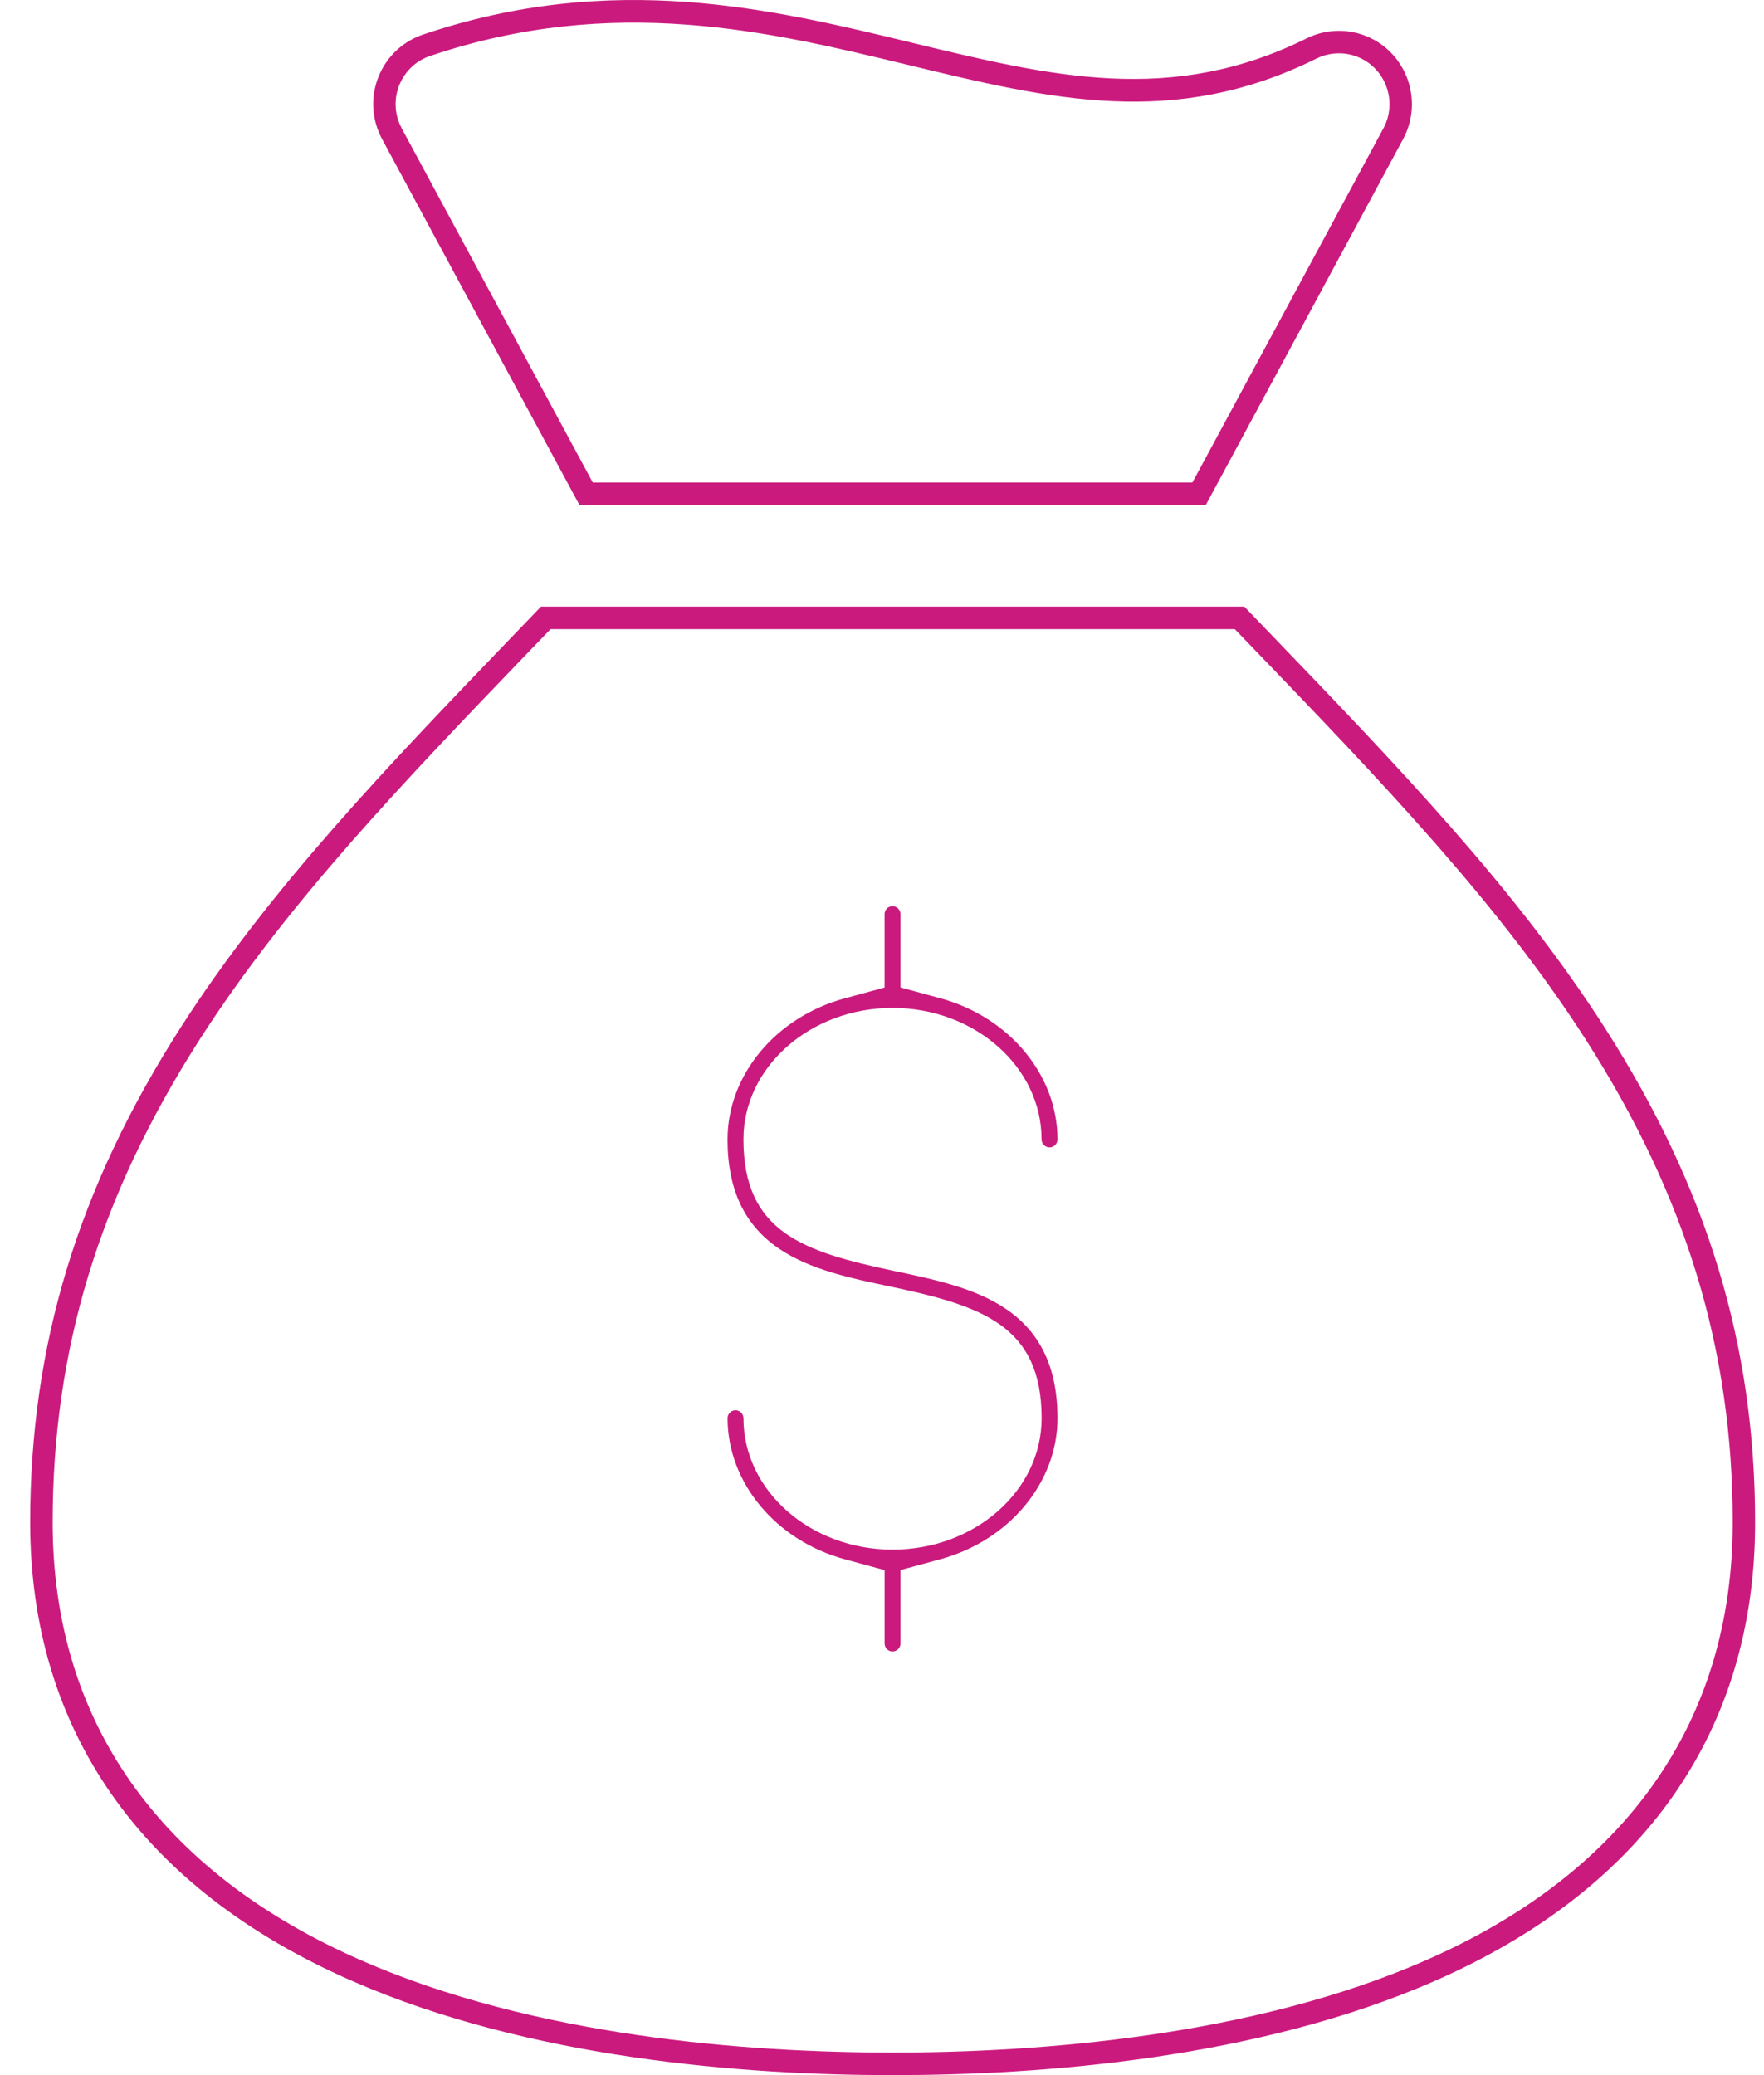
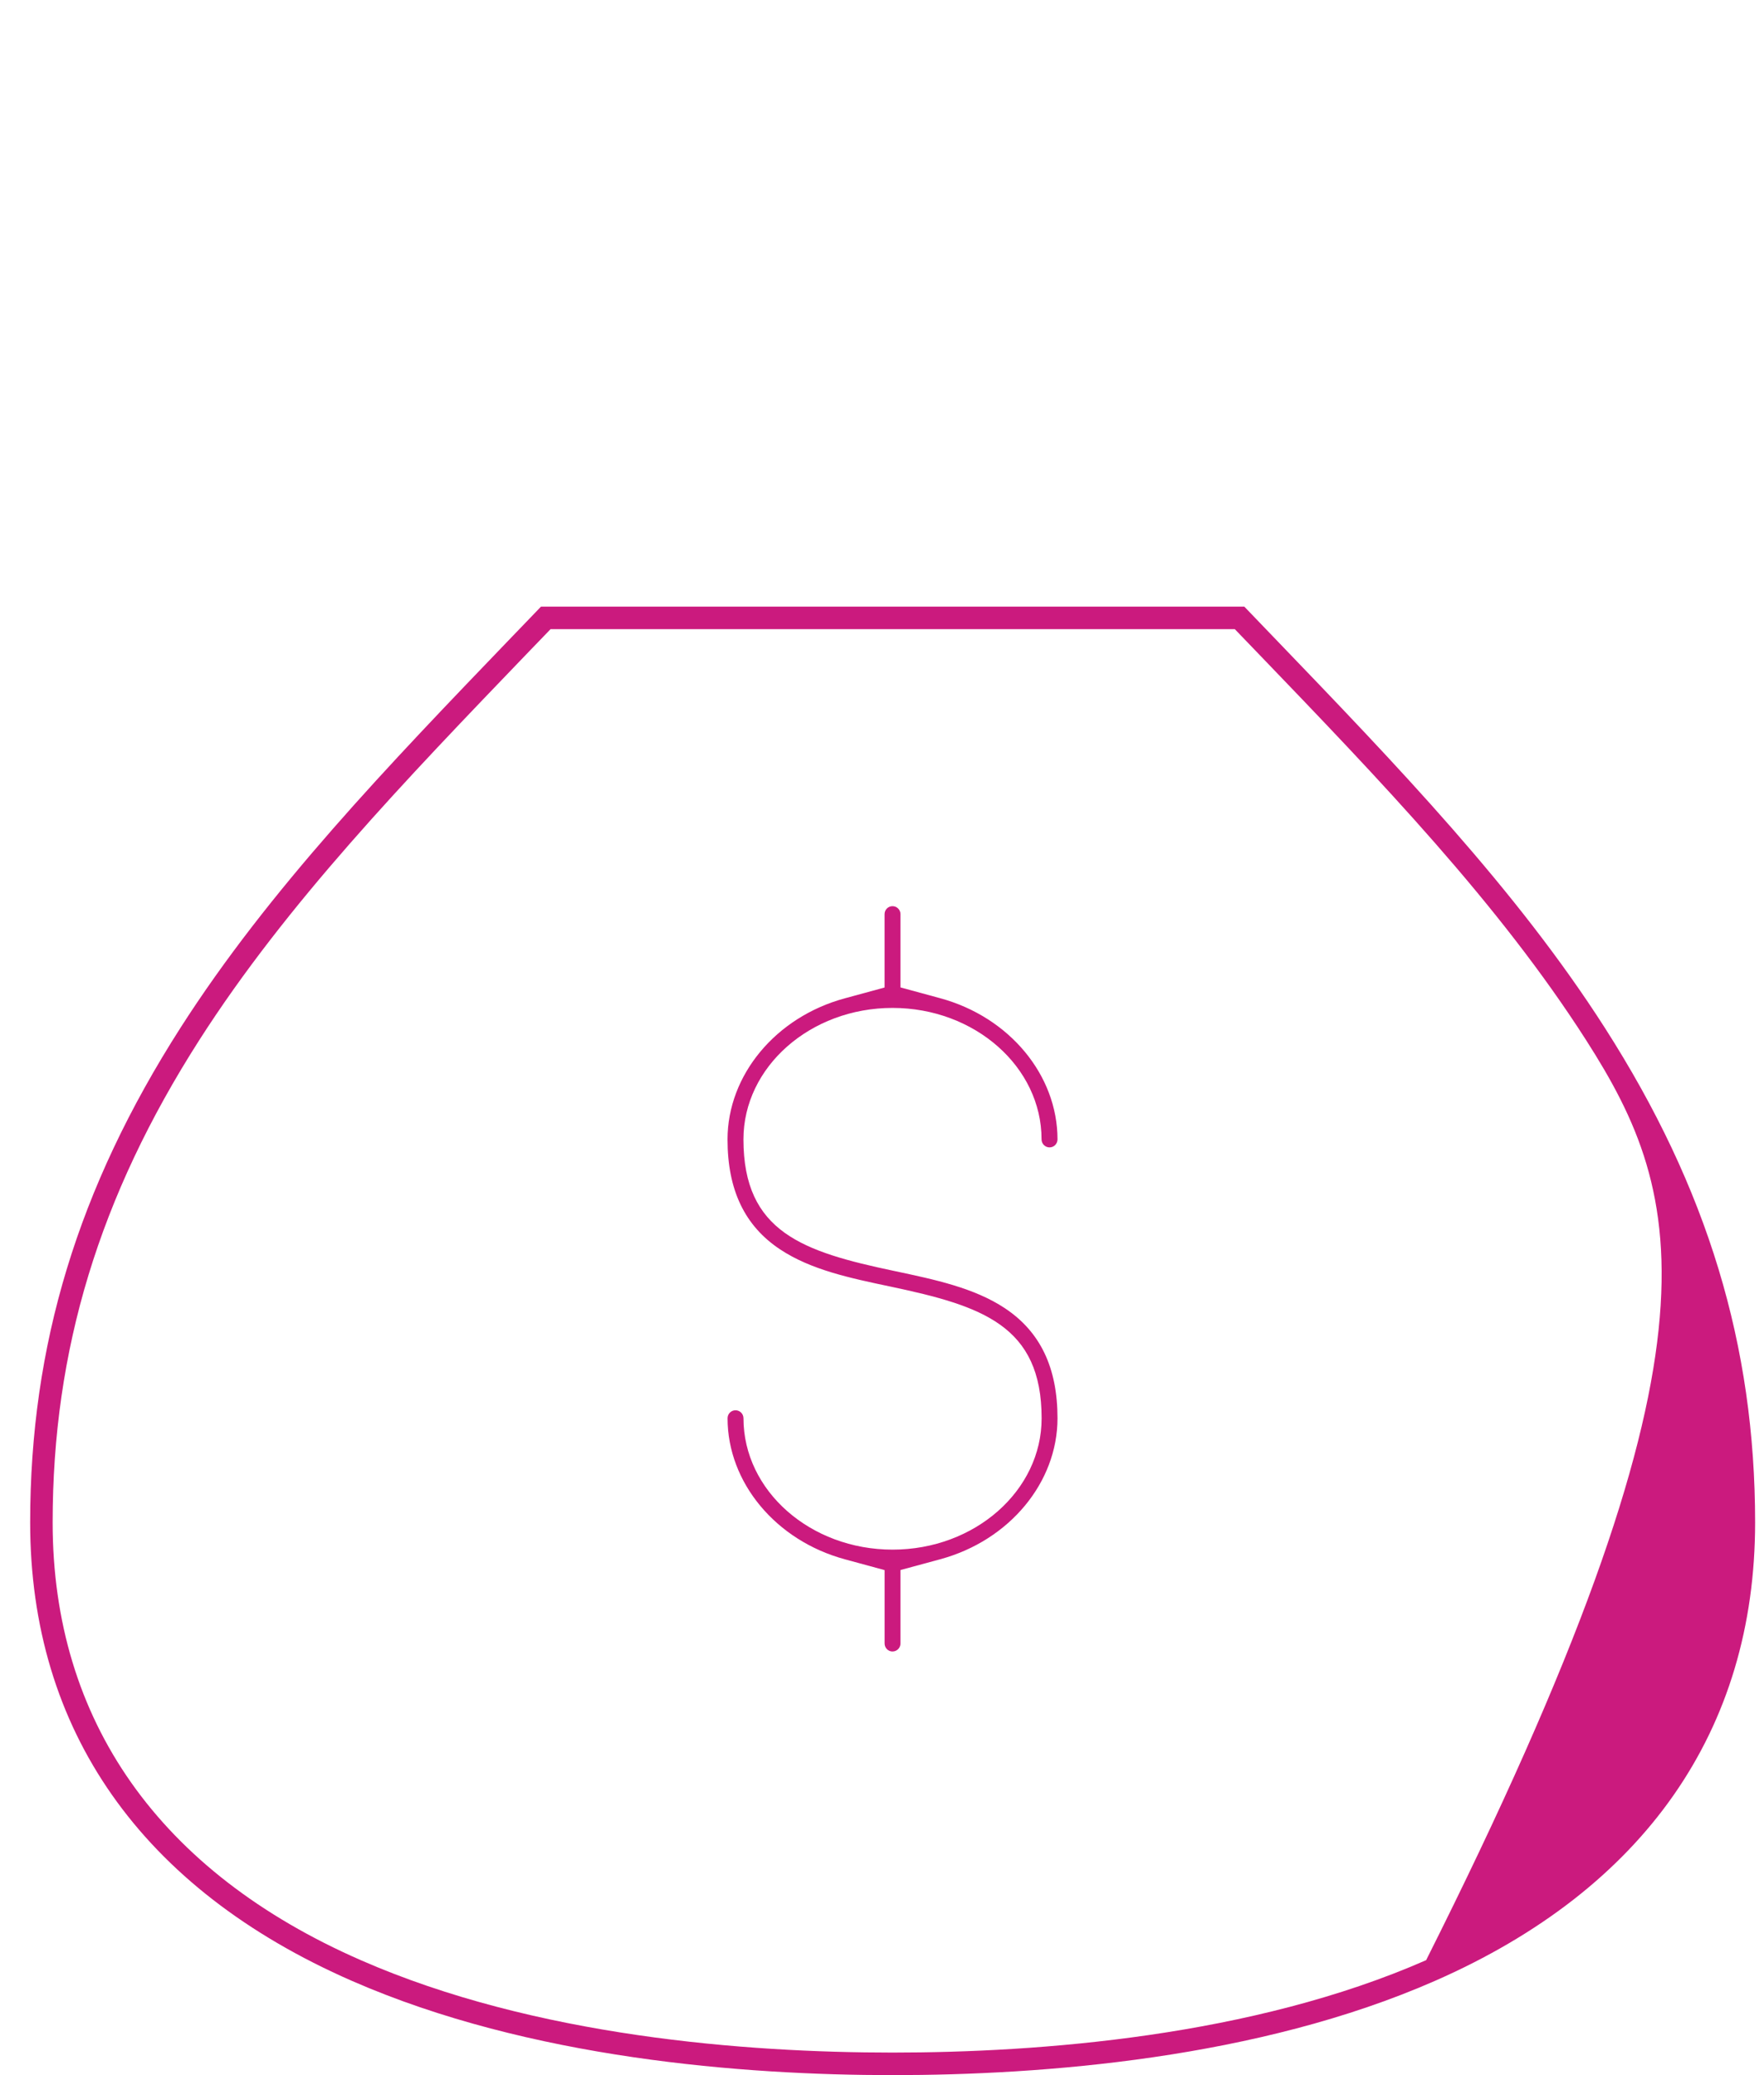
<svg xmlns="http://www.w3.org/2000/svg" width="51" height="60" viewBox="0 0 51 60" fill="none">
-   <path d="M34.862 14.603H16.753L11.046 4.021C10.989 3.914 10.94 3.802 10.901 3.686C10.722 3.149 10.761 2.573 11.011 2.066C11.263 1.559 11.695 1.18 12.229 1C17.728 -0.856 22.334 0.259 26.398 1.243C30.405 2.212 33.865 3.05 37.776 1.11C38.389 0.806 39.114 0.819 39.716 1.146C40.739 1.703 41.12 2.993 40.566 4.021L34.861 14.603H34.862ZM17.138 13.952H34.474L39.996 3.711C40.38 2.998 40.115 2.105 39.407 1.718C38.991 1.492 38.488 1.482 38.064 1.692C33.943 3.738 30.377 2.874 26.249 1.876C22.268 0.913 17.758 -0.179 12.435 1.618C12.064 1.743 11.765 2.005 11.591 2.357C11.417 2.709 11.39 3.106 11.514 3.479C11.542 3.558 11.575 3.636 11.614 3.711L17.138 13.952Z" fill="#CB1A7E" />
-   <path d="M25.806 60C21.514 60 15.318 59.527 10.172 57.274C4.088 54.611 0.872 50.028 0.872 44.02C0.872 38.898 2.252 34.355 5.216 29.721C7.776 25.72 11.201 22.159 14.825 18.388L14.947 18.262C15.145 18.056 15.345 17.849 15.545 17.64L15.641 17.54H35.975L36.071 17.64C36.305 17.885 36.54 18.129 36.772 18.37L36.781 18.379C40.411 22.153 43.839 25.718 46.4 29.721C49.364 34.352 50.743 38.897 50.743 44.02C50.743 50.032 47.544 54.615 41.491 57.273C36.361 59.527 30.13 60 25.807 60H25.806ZM15.917 18.192C15.75 18.366 15.581 18.541 15.414 18.714L15.292 18.84C11.69 22.588 8.287 26.127 5.762 30.073C2.869 34.597 1.522 39.029 1.522 44.02C1.522 49.749 4.603 54.126 10.433 56.677C15.476 58.886 21.577 59.348 25.807 59.348C30.037 59.348 36.203 58.885 41.232 56.676C47.031 54.13 50.095 49.753 50.095 44.02C50.095 39.026 48.748 34.595 45.856 30.073C43.328 26.123 39.922 22.581 36.316 18.831L36.307 18.822C36.106 18.614 35.903 18.404 35.701 18.192H15.92H15.917Z" fill="#CB1A7E" />
+   <path d="M25.806 60C21.514 60 15.318 59.527 10.172 57.274C4.088 54.611 0.872 50.028 0.872 44.02C0.872 38.898 2.252 34.355 5.216 29.721C7.776 25.72 11.201 22.159 14.825 18.388L14.947 18.262C15.145 18.056 15.345 17.849 15.545 17.64L15.641 17.54H35.975L36.071 17.64C36.305 17.885 36.54 18.129 36.772 18.37L36.781 18.379C40.411 22.153 43.839 25.718 46.4 29.721C49.364 34.352 50.743 38.897 50.743 44.02C50.743 50.032 47.544 54.615 41.491 57.273C36.361 59.527 30.13 60 25.807 60H25.806ZM15.917 18.192C15.75 18.366 15.581 18.541 15.414 18.714L15.292 18.84C11.69 22.588 8.287 26.127 5.762 30.073C2.869 34.597 1.522 39.029 1.522 44.02C1.522 49.749 4.603 54.126 10.433 56.677C15.476 58.886 21.577 59.348 25.807 59.348C30.037 59.348 36.203 58.885 41.232 56.676C50.095 39.026 48.748 34.595 45.856 30.073C43.328 26.123 39.922 22.581 36.316 18.831L36.307 18.822C36.106 18.614 35.903 18.404 35.701 18.192H15.92H15.917Z" fill="#CB1A7E" />
  <path d="M25.806 47.752C25.679 47.752 25.575 47.648 25.575 47.52V45.398L24.425 45.085C22.429 44.543 21.035 42.866 21.035 41.008C21.035 40.88 21.137 40.777 21.265 40.777C21.392 40.777 21.495 40.88 21.495 41.008C21.495 43.102 23.429 44.806 25.806 44.806C28.183 44.806 30.115 43.102 30.115 41.008C30.115 38.325 28.39 37.76 25.758 37.203C24.569 36.953 23.447 36.716 22.556 36.126C21.532 35.448 21.034 34.408 21.034 32.946C21.034 31.086 22.428 29.407 24.423 28.866L25.574 28.553V26.432C25.574 26.304 25.677 26.201 25.804 26.201C25.931 26.201 26.034 26.304 26.034 26.432V28.55L27.184 28.863C29.18 29.406 30.574 31.083 30.574 32.944C30.574 33.072 30.471 33.176 30.344 33.176C30.217 33.176 30.113 33.072 30.113 32.944C30.113 30.849 28.18 29.143 25.804 29.143C23.429 29.143 21.494 30.849 21.494 32.944C21.494 35.628 23.219 36.193 25.851 36.748C27.041 37 28.165 37.238 29.053 37.826C30.076 38.505 30.574 39.545 30.574 41.007C30.574 42.866 29.18 44.543 27.184 45.084L26.034 45.396V47.519C26.034 47.647 25.931 47.751 25.804 47.751L25.806 47.752Z" fill="#CB1A7E" />
</svg>